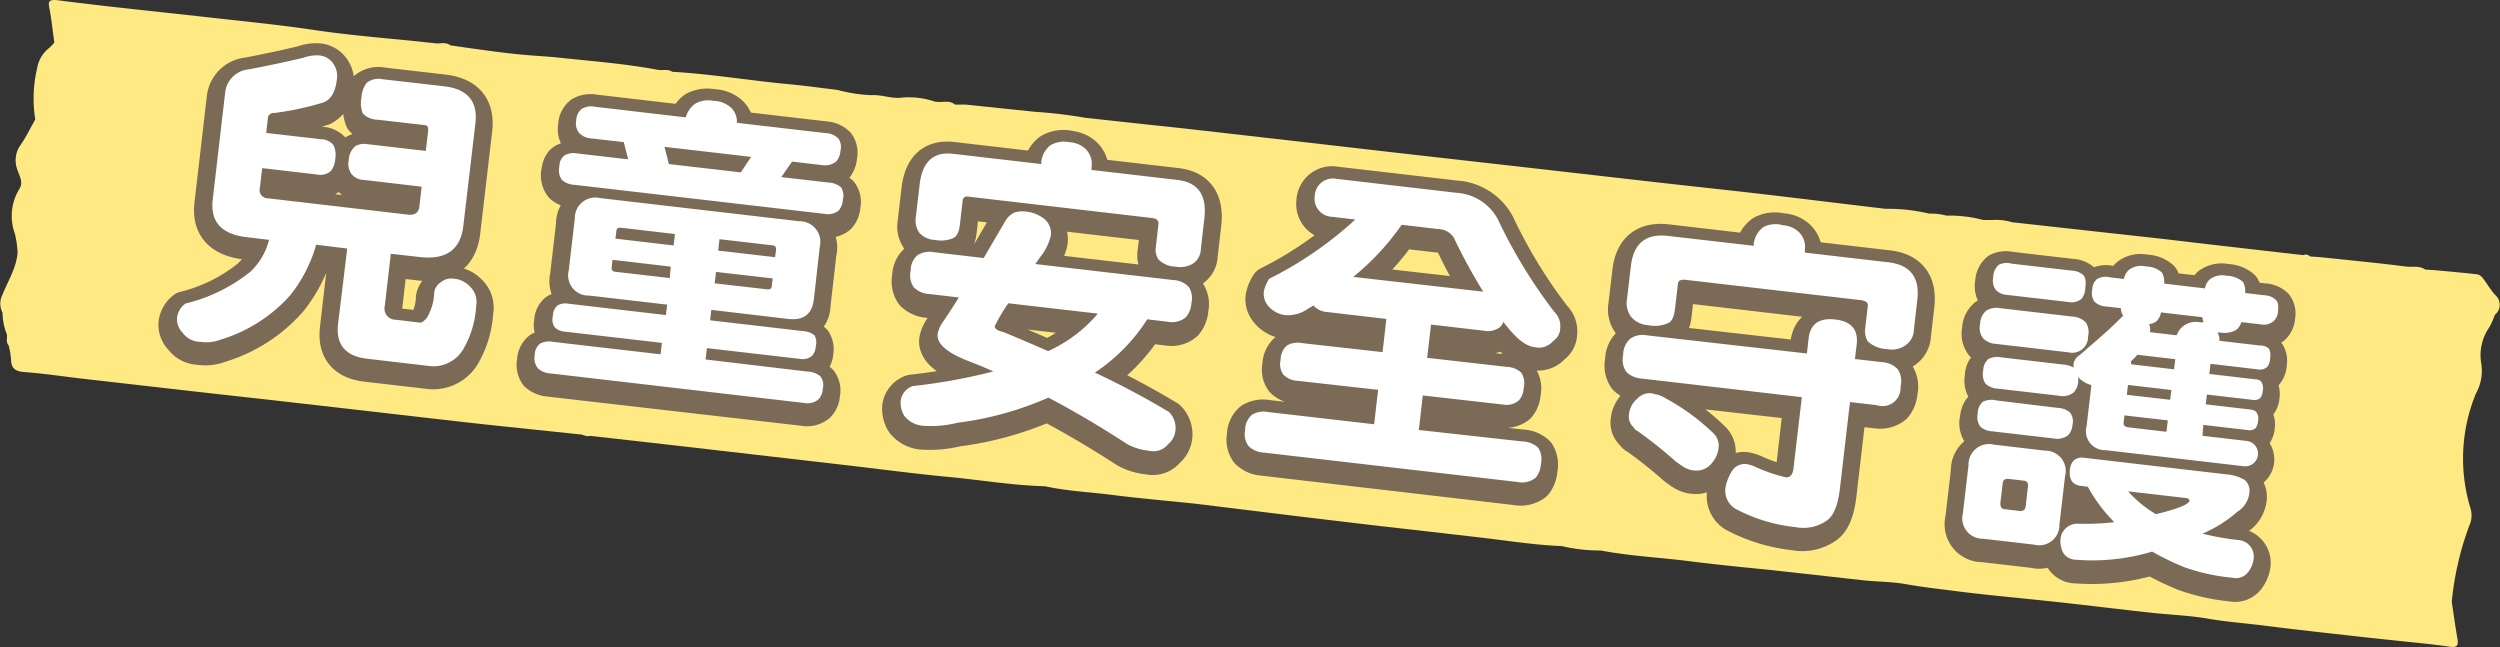
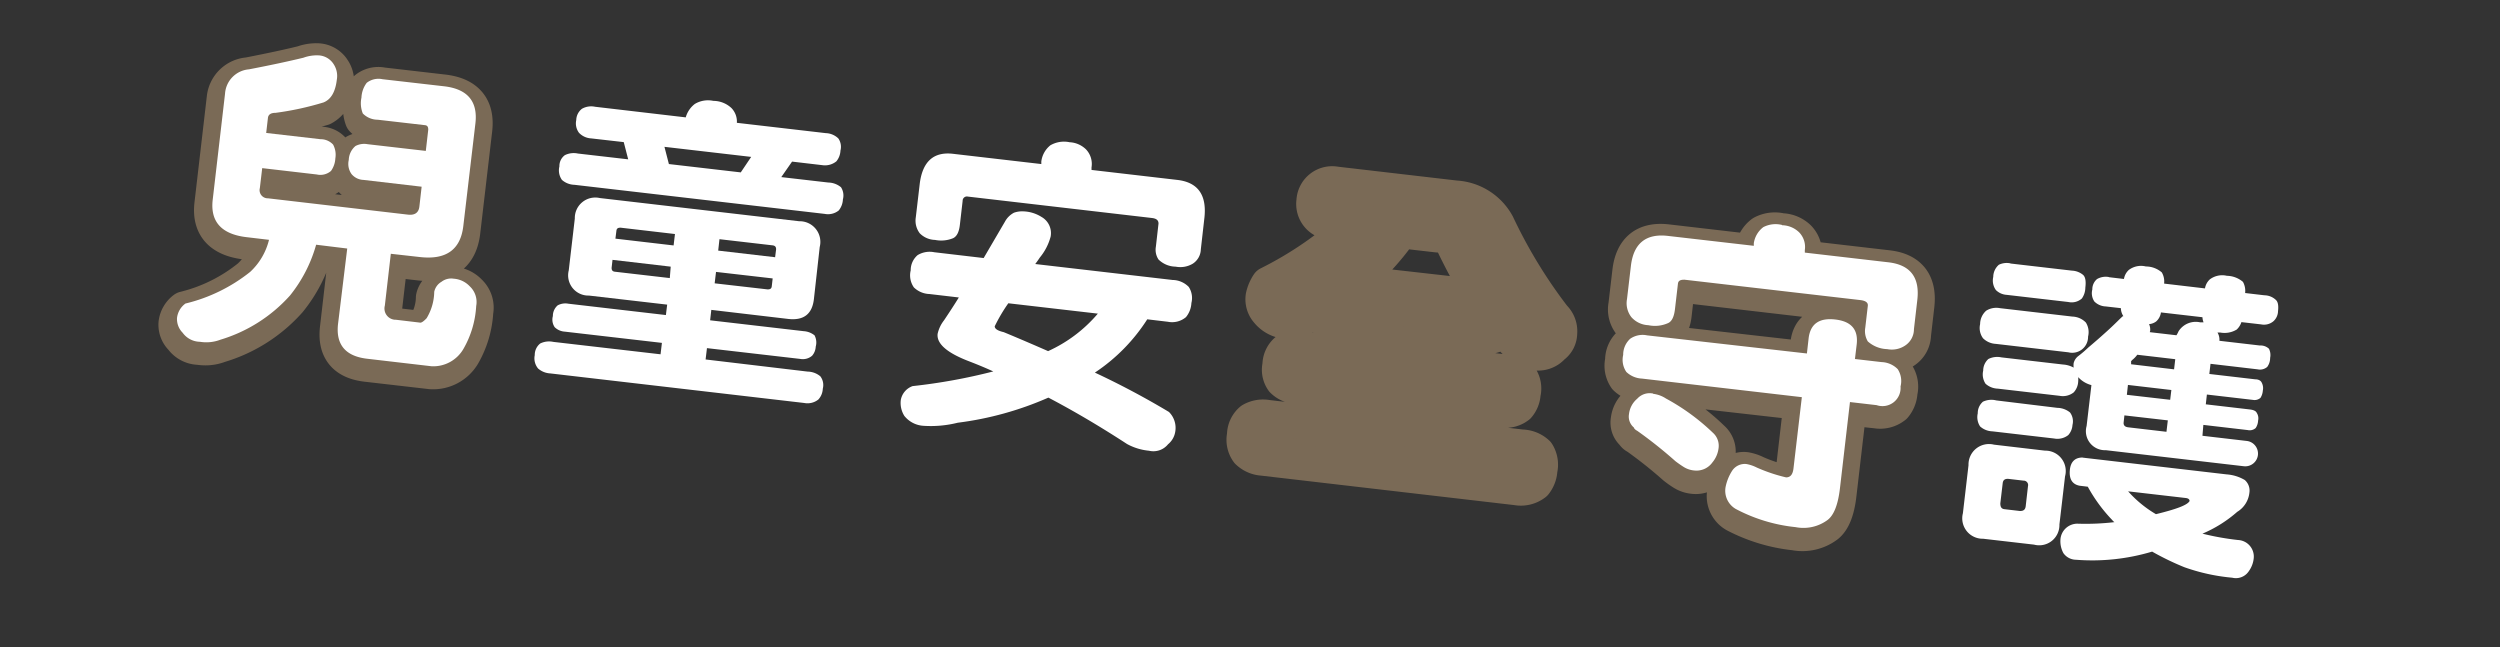
<svg xmlns="http://www.w3.org/2000/svg" viewBox="0 0 275.83 71.41">
  <rect x="0" y="0" width="275.83" height="71.41" fill="#333333" stroke="none" />
  <defs>
    <style>.cls-1{fill:#fee982;}.cls-2{fill:#7a6a56;stroke:#7a6a56;stroke-linecap:round;stroke-linejoin:round;stroke-width:3.89px;}.cls-3{fill:#fff;}</style>
  </defs>
  <g id="圖層_2" data-name="圖層 2">
    <g id="圖層_1-2" data-name="圖層 1">
-       <path class="cls-1" d="M275.28,32.53c-.42-.48-.74-1-1.12-1.54-.24-.32-.47-.69-.9-.73-1.5-.17-3-.3-4.49-.44l-1.19-.08c-.67-.47-1.47-.24-2.2-.34-3-.39-6.06-.67-9.09-1l-1.43-.11a.62.62,0,0,0-.73-.14C249.07,27.57,244,27,239,26.4l-17-1.88a6.18,6.18,0,0,0-2.18-.25l-1,0a14.68,14.68,0,0,0-4.07-.48,6.52,6.52,0,0,0-1.91-.22,19.08,19.08,0,0,0-4.81-.53c-4.63-.55-9.25-1.12-13.88-1.66-3.8-.44-7.6-.84-11.4-1.27l-14.12-1.61-11.4-1.29c-4.63-.52-9.26-1.06-13.88-1.59l-11.76-1.34L119.76,13a51.18,51.18,0,0,0-5.53-.66l-7.67-.8h0l-1.19,0c-.68-.58-1.52-.14-2.29-.35a8.94,8.94,0,0,0-3.49-.43c-1.21.18-2.27-.34-3.45-.26a16.89,16.89,0,0,1-3.74-.58c-1.85-.22-3.7-.48-5.56-.65-4.23-.4-8.42-1.11-12.67-1.35h0c-.45-.31-1-.16-1.45-.19C68.91,7,65,6.73,61.2,6.31c-1.54-.13-3.08-.21-4.61-.38C54.28,5.67,52,5.34,49.68,5c-.44-.35-1-.22-1.44-.2l-3-.32c-3.6-.35-7.2-.66-10.78-1.2-3.9-.58-7.83-.95-11.75-1.4L12.55.77C10.41.53,8.27.27,6.14,0,5.53,0,5.28.07,5.43.81,5.69,2.09,5.8,3.4,6,4.7l-.47.51A3.61,3.61,0,0,0,4.09,7.56a14.57,14.57,0,0,0-.2,5.62h0c-.53.93-1,1.91-1.6,2.79a2.89,2.89,0,0,0-.4,2.68c.21.69.72,1.43.27,2.16a5.69,5.69,0,0,0-.51,5,11.9,11.9,0,0,1,.29,2C1.84,29.53.87,31,.28,32.5a2.15,2.15,0,0,0,0,2,6.58,6.58,0,0,0,.48,2.4c.06.41-.14.86.2,1.22a10.07,10.07,0,0,1,.26,1.52c0,1,.47,1.34,1.47,1.41,2.14.16,4.26.48,6.4.73l11.74,1.34c3.83.44,7.67.85,11.5,1.29s7.91.9,11.86,1.36c3.24.37,6.48.75,9.72,1.1l10,1.05h0c.41,0,.78.3,1.21.17l6.48.73,4.31.49,3.2.37,13.86,1.6c4,.46,8,1,12,1.37,3.44.34,6.86.91,10.33,1,2.37.52,4.79.63,7.19.93,3.14.4,6.29.67,9.44,1L143.51,57l8.41,1,7.21.82,4.59.53c2.86.34,5.71.79,8.59.9a18.47,18.47,0,0,0,4.32.49c3.2.61,6.46.76,9.69,1.17,3.07.39,6.16.69,9.24,1L205.35,64c1.6.19,3.24.16,4.79.43,1.75.31,3.52.52,5.28.74,3.89.51,7.81.84,11.72,1.27,3.38.37,6.77.79,10.16,1.16,2.1.23,4.24.3,6.32.66s4.17.51,6.25.77c3.29.42,6.58.78,9.88,1.15,1.57.18,3.14.34,4.72.51,1.92.21,3.86.37,5.78.66.93.14,1-.2.87-.95-.23-1.32-.41-2.66-.61-4a32.85,32.85,0,0,1,2.08-8.79,2.85,2.85,0,0,0-.09-1.77,18.83,18.83,0,0,1,.66-12.39,5.21,5.21,0,0,0,.62-3.24,5.4,5.4,0,0,1,.92-4.17,14,14,0,0,0,.57-1.31A1.42,1.42,0,0,0,275.28,32.53ZM177.22,47.3a.26.26,0,0,1-.05.09h0A.26.26,0,0,0,177.22,47.3ZM5.3,13.28a4.09,4.09,0,0,1,1.3.59,4.09,4.09,0,0,0-1.3-.59,3.11,3.11,0,0,0-.69-.11A3.11,3.11,0,0,1,5.3,13.28Z" />
      <path class="cls-2" d="M28.85,19.19l-.25,2.2a.89.89,0,0,0,.89,1.13L45,24.32c.77.09,1.19-.2,1.27-.88l.26-2.2-6.43-.74a1.78,1.78,0,0,1-1.3-.65,1.91,1.91,0,0,1-.32-1.56,2.11,2.11,0,0,1,.75-1.54,2.1,2.1,0,0,1,1.33-.2L47,17.3,47.22,15c0-.31-.09-.47-.37-.51l-5.2-.6A2.36,2.36,0,0,1,40,13.16a3.17,3.17,0,0,1-.15-1.75,3,3,0,0,1,.58-1.63,2.14,2.14,0,0,1,1.75-.4l6.74.78c2.58.3,3.73,1.68,3.45,4.12L51.05,25.56c-.31,2.63-1.9,3.78-4.79,3.44l-3.21-.37-.67,5.73a1.24,1.24,0,0,0,1.24,1.56l2.68.31c.14,0,.37-.15.7-.49a5.85,5.85,0,0,0,.83-2.91,1.75,1.75,0,0,1,.8-1.11A1.78,1.78,0,0,1,50,31.38a2.7,2.7,0,0,1,1.78.84,2.36,2.36,0,0,1,.7,2.17,10.75,10.75,0,0,1-1.4,4.73A3.82,3.82,0,0,1,47.55,41l-7.12-.82q-3.6-.42-3.19-3.95l.95-8.2-3.39-.4a15.61,15.61,0,0,1-2.91,5.57,16.68,16.68,0,0,1-7.68,4.88,4.31,4.31,0,0,1-2.25.23,2.39,2.39,0,0,1-1.91-1,2.07,2.07,0,0,1-.62-1.63,2.31,2.31,0,0,1,.92-1.59,18.29,18.29,0,0,0,7.18-3.56,7,7,0,0,0,2.07-3.54l-2.44-.29c-2.8-.32-4.05-1.7-3.77-4.15l1.36-11.7A2.87,2.87,0,0,1,27.4,8.27c2.29-.45,4.3-.87,6-1.29a4.33,4.33,0,0,1,1.69-.26,2.09,2.09,0,0,1,1.66,1,2.28,2.28,0,0,1,.33,1.7,2.74,2.74,0,0,1-1.45,2.49A31.55,31.55,0,0,1,30.35,13c-.53,0-.81.23-.85.58l-.19,1.64,6,.7a1.82,1.82,0,0,1,1.38.58,2.43,2.43,0,0,1,.21,1.58,2.59,2.59,0,0,1-.49,1.4,1.75,1.75,0,0,1-1.56.38Z" />
-       <path class="cls-2" d="M66.1,22.49l22,2.56a2.27,2.27,0,0,1,2.25,2.85l-.66,5.73a2.24,2.24,0,0,1-2.84,2.18l-8.48-1L78.27,36l10.34,1.2a2,2,0,0,1,1.18.45A1.69,1.69,0,0,1,90,38.89a1.66,1.66,0,0,1-.41,1,1.59,1.59,0,0,1-1.31.34l-10.34-1.2-.14,1.26,11.28,1.31a2.26,2.26,0,0,1,1.39.51,1.64,1.64,0,0,1,.26,1.38,1.73,1.73,0,0,1-.49,1.18,1.91,1.91,0,0,1-1.56.38L60.6,41.82a2.27,2.27,0,0,1-1.35-.55A1.78,1.78,0,0,1,59,39.82a1.6,1.6,0,0,1,.61-1.27A2.17,2.17,0,0,1,61,38.36l11.83,1.37L73,38.48,62.23,37.23a1.81,1.81,0,0,1-1.11-.48,1.51,1.51,0,0,1-.24-1.24,1.52,1.52,0,0,1,.52-1.17,1.8,1.8,0,0,1,1.19-.18L73.35,35.4l.13-1.15-8.62-1a2.22,2.22,0,0,1-2.23-2.77l.66-5.73A2.26,2.26,0,0,1,66.1,22.49ZM78.64,11.78a2.94,2.94,0,0,1,2,.79,2.14,2.14,0,0,1,.59,1.62L91,15.33a2.14,2.14,0,0,1,1.39.59,1.66,1.66,0,0,1,.23,1.34,2,2,0,0,1-.46,1.18,1.87,1.87,0,0,1-1.57.42l-3.31-.38-1.16,1.7,5.21.61a2.35,2.35,0,0,1,1.39.51A1.66,1.66,0,0,1,93,22.64a2,2,0,0,1-.46,1.22,1.81,1.81,0,0,1-1.57.38L63.3,21A2.17,2.17,0,0,1,62,20.49,1.84,1.84,0,0,1,61.66,19c.08-.66.28-1.07.6-1.24a2.19,2.19,0,0,1,1.44-.19l5.55.64-.48-1.89-3.6-.42a2,2,0,0,1-1.34-.62,1.67,1.67,0,0,1-.3-1.41,1.64,1.64,0,0,1,.61-1.28,2.11,2.11,0,0,1,1.44-.22l10.06,1.17a2.79,2.79,0,0,1,1-1.48A2.92,2.92,0,0,1,78.64,11.78ZM73.82,31.32,74,30.06l-6.43-.75-.1.88c0,.25.1.4.38.43Zm-6-4.35,6.43.75.15-1.25-6-.7c-.28,0-.43.08-.46.33Zm5.91-8.23,7.93.92L82.81,18l-9.57-1.11ZM84.61,32.57c.28,0,.44-.08.47-.33l.1-.88-6.29-.73-.14,1.26ZM79.31,27l-.15,1.25,6.29.73.1-.87c0-.26-.1-.4-.37-.43Z" />
-       <path class="cls-2" d="M112.84,24a4.05,4.05,0,0,1,2,.62,2.05,2.05,0,0,1,1,2.17,5.83,5.83,0,0,1-1.19,2.3c-.17.26-.34.5-.5.72l15.15,1.76a2.61,2.61,0,0,1,1.79.77,2.28,2.28,0,0,1,.29,1.77,2.61,2.61,0,0,1-.61,1.56,2.35,2.35,0,0,1-2,.51l-2.27-.26a20.16,20.16,0,0,1-5.78,5.87,86.11,86.11,0,0,1,8.16,4.35,2.46,2.46,0,0,1,.71,2.17,2.31,2.31,0,0,1-.8,1.39,2.07,2.07,0,0,1-2.1.71,6.32,6.32,0,0,1-2.43-.74q-4.44-2.88-8.68-5.11a36.2,36.2,0,0,1-10,2.77,12.92,12.92,0,0,1-3.79.34,2.93,2.93,0,0,1-2.1-1.1,2.75,2.75,0,0,1-.4-1.78,2,2,0,0,1,1.31-1.51,62.7,62.7,0,0,0,8.89-1.62c-.85-.38-1.71-.74-2.6-1.08q-3.72-1.42-3.53-3.07a3.49,3.49,0,0,1,.7-1.47c.57-.86,1.12-1.7,1.64-2.54l-3.25-.37a2.68,2.68,0,0,1-1.72-.74,2.38,2.38,0,0,1-.35-1.88,2.22,2.22,0,0,1,.76-1.68,2.59,2.59,0,0,1,1.85-.31l5.44.63c.8-1.35,1.58-2.67,2.34-4a2.35,2.35,0,0,1,1-1A2.77,2.77,0,0,1,112.84,24Zm5-7.63a2.74,2.74,0,0,1,1.89.79,2.29,2.29,0,0,1,.62,1.95l0,.27,9.47,1.1c2.25.27,3.24,1.64,3,4.13l-.41,3.53a1.94,1.94,0,0,1-.89,1.6,2.77,2.77,0,0,1-1.88.31,2.74,2.74,0,0,1-1.89-.79,1.94,1.94,0,0,1-.3-1.41l.3-2.55c0-.35-.21-.56-.74-.62l-20.29-2.35a.47.47,0,0,0-.59.46l-.31,2.69c-.09.77-.33,1.25-.73,1.43a3.47,3.47,0,0,1-2,.19,2.41,2.41,0,0,1-1.69-.72,2.29,2.29,0,0,1-.43-1.75l.43-3.67q.42-3.74,3.68-3.36l9.74,1.13,0-.28a2.72,2.72,0,0,1,1.06-1.79A3,3,0,0,1,117.87,16.33Zm3.18,18.92-9.84-1.15a18.09,18.09,0,0,0-1.54,2.55c0,.28.32.5,1.06.65q2.59,1.08,4.89,2.09A15.64,15.64,0,0,0,121.05,35.25Z" />
      <path class="cls-2" d="M144.85,34.33l-.57.36a3.93,3.93,0,0,1-2.63.72,3,3,0,0,1-1.79-1.06,2,2,0,0,1-.48-1.65,4,4,0,0,1,.58-1.35,41,41,0,0,0,9.5-6.54l-2.58-.3a2,2,0,0,1-1.9-2.3,2,2,0,0,1,2.38-1.89l13.24,1.54a5.59,5.59,0,0,1,4.58,2.9A56,56,0,0,0,171.42,35a2.13,2.13,0,0,1,.65,1.77,1.77,1.77,0,0,1-.77,1.44,2.09,2.09,0,0,1-2.06.68c-.91-.11-1.94-.89-3.09-2.35a2,2,0,0,1-.34-.46,1.91,1.91,0,0,1-.35.56,2.16,2.16,0,0,1-1.78.43l-5.87-.68-.42,3.67,8.8,1a2.5,2.5,0,0,1,1.58.64,2.15,2.15,0,0,1,.27,1.7,2.32,2.32,0,0,1-.55,1.39,2.22,2.22,0,0,1-1.79.43l-8.8-1L156.46,48l11.42,1.33a2.58,2.58,0,0,1,1.72.69,2.34,2.34,0,0,1,.29,1.8,2.6,2.6,0,0,1-.56,1.5,2.49,2.49,0,0,1-2,.48l-28-3.26a2.59,2.59,0,0,1-1.65-.72,2.21,2.21,0,0,1-.36-1.78,2.18,2.18,0,0,1,.76-1.68,2.58,2.58,0,0,1,1.77-.29l11.7,1.36.44-3.81-8.94-1a2.3,2.3,0,0,1-1.52-.67,2,2,0,0,1-.3-1.63,2.11,2.11,0,0,1,.68-1.58,2.36,2.36,0,0,1,1.62-.27l8.94,1,.43-3.67-6.43-.75a2.38,2.38,0,0,1-1.52-.63A.22.22,0,0,0,144.85,34.33Zm18.72-1.51a64.11,64.11,0,0,1-3.26-6,2.14,2.14,0,0,0-1.74-.91l-4-.46a28.56,28.56,0,0,1-5.34,5.75Z" />
      <path class="cls-2" d="M181.65,37.61l17.63,2,.2-1.68c.18-1.58,1.16-2.27,2.93-2.06s2.53,1.09,2.37,2.68l-.19,1.68,2.93.34a2.65,2.65,0,0,1,1.79.77,2.46,2.46,0,0,1,.31,1.91,2.63,2.63,0,0,1-.61,1.56,2.51,2.51,0,0,1-2,.51L204,45l-1.11,9.53c-.2,1.77-.66,2.92-1.35,3.45a4.49,4.49,0,0,1-3.53.8,18.38,18.38,0,0,1-6.59-2,2.35,2.35,0,0,1-1.14-2.4,5.14,5.14,0,0,1,.74-1.86,1.68,1.68,0,0,1,1.57-.7,4.14,4.14,0,0,1,1.13.37A17,17,0,0,0,197,53.27c.47,0,.74-.28.83-1l.91-7.86-17.63-2a2.63,2.63,0,0,1-1.73-.73,2.35,2.35,0,0,1-.34-1.88A2.37,2.37,0,0,1,179.8,38,2.53,2.53,0,0,1,181.65,37.61Zm14.89-12.14a2.78,2.78,0,0,1,1.89.78,2.32,2.32,0,0,1,.63,1.95l0,.28,9.22,1.07q3.63.42,3.2,4.16l-.37,3.21a2.19,2.19,0,0,1-1,1.8,2.62,2.62,0,0,1-2,.41,3.3,3.3,0,0,1-2.13-.85,2.15,2.15,0,0,1-.28-1.52l.28-2.41c0-.35-.23-.56-.82-.62l-19.41-2.26c-.45,0-.69.1-.73.45l-.32,2.83q-.15,1.22-.75,1.5a3.49,3.49,0,0,1-2.18.24,2.66,2.66,0,0,1-1.89-.82,2.47,2.47,0,0,1-.48-2l.43-3.67c.29-2.49,1.65-3.59,4.1-3.31l9.46,1.1,0-.28a2.7,2.7,0,0,1,1.06-1.79A2.92,2.92,0,0,1,196.54,25.47ZM182.31,44.06a3.45,3.45,0,0,1,1.43.52,23.84,23.84,0,0,1,5.18,3.82,1.9,1.9,0,0,1,.63,1.63,3,3,0,0,1-.69,1.62,2.14,2.14,0,0,1-2,.9,2.65,2.65,0,0,1-1.16-.38,9.7,9.7,0,0,1-.91-.64,50.38,50.38,0,0,0-4.21-3.35.77.77,0,0,1-.39-.36,1.55,1.55,0,0,1-.53-1.48,2.6,2.6,0,0,1,.9-1.7A1.86,1.86,0,0,1,182.31,44.06Z" />
-       <path class="cls-2" d="M220,49.71l5.62.65a2.26,2.26,0,0,1,2.22,2.84l-.62,5.31a2.24,2.24,0,0,1-2.81,2.22l-5.62-.65a2.24,2.24,0,0,1-2.22-2.81l.62-5.31A2.24,2.24,0,0,1,220,49.71Zm.18-4.9,6.81.79a2.35,2.35,0,0,1,1.39.51,1.66,1.66,0,0,1,.26,1.38,1.78,1.78,0,0,1-.49,1.18,1.88,1.88,0,0,1-1.57.39l-6.81-.79a2.2,2.2,0,0,1-1.35-.55,1.87,1.87,0,0,1-.25-1.45c.07-.67.26-1.1.57-1.27A2.17,2.17,0,0,1,220.15,44.81Zm.43-10.18,8,.93a2.09,2.09,0,0,1,1.48.67,2,2,0,0,1,.25,1.55,2,2,0,0,1-.5,1.25,2,2,0,0,1-1.69.48l-8-.93a2.22,2.22,0,0,1-1.42-.63,1.9,1.9,0,0,1-.31-1.56,2,2,0,0,1,.66-1.48A2.17,2.17,0,0,1,220.58,34.63Zm12-3.41,1.67.19a1.83,1.83,0,0,1,.54-1,2.29,2.29,0,0,1,1.89-.38,2.72,2.72,0,0,1,1.76.66,2.15,2.15,0,0,1,.25,1.24l4.5.52a1.83,1.83,0,0,1,.54-1,2.25,2.25,0,0,1,1.89-.38,2.72,2.72,0,0,1,1.76.66,2.13,2.13,0,0,1,.25,1.23l2.13.25a1.94,1.94,0,0,1,1.25.5,1.45,1.45,0,0,1,.24,1.23,1.56,1.56,0,0,1-.48,1.11,1.6,1.6,0,0,1-1.39.37l-2.16-.25a2.15,2.15,0,0,1-.52.83,2.61,2.61,0,0,1-1.81.32l-.31,0a1.52,1.52,0,0,1,.21.91l4.47.52a1.46,1.46,0,0,1,.95.36,1.62,1.62,0,0,1,.13,1,1.73,1.73,0,0,1-.33,1,1.15,1.15,0,0,1-1.05.27l-5.21-.61-.13,1.12,5.07.59a.85.85,0,0,1,.7.33,1.39,1.39,0,0,1,.14.94,1.49,1.49,0,0,1-.27.78,1,1,0,0,1-.84.22l-5.06-.59-.13,1.08,4.89.57c.4.05.64.17.74.37a1.22,1.22,0,0,1,.15.87,1.53,1.53,0,0,1-.28.82,1,1,0,0,1-.87.21L243,47.47l-.15,1.25,4.89.57a1.4,1.4,0,1,1-.32,2.79l-15.23-1.76a2.1,2.1,0,0,1-2.06-2.65l.52-4.51a3,3,0,0,1-1.45-.87l0,0a2.86,2.86,0,0,1,0,.49,1.82,1.82,0,0,1-.49,1.18,1.87,1.87,0,0,1-1.56.39l-6.81-.79a2.23,2.23,0,0,1-1.36-.55,1.87,1.87,0,0,1-.25-1.45,1.64,1.64,0,0,1,.57-1.27,2.19,2.19,0,0,1,1.44-.19l6.81.79a2.61,2.61,0,0,1,1.16.35,1.68,1.68,0,0,1,0-.5,1.4,1.4,0,0,1,.51-.79,11.38,11.38,0,0,0,1.1-.93c.81-.69,1.58-1.35,2.29-2s1.22-1.21,1.51-1.46l.07,0a1.76,1.76,0,0,1-.21-.88l-1.68-.19a1.84,1.84,0,0,1-1.24-.54,1.58,1.58,0,0,1-.24-1.33,1.48,1.48,0,0,1,.52-1.14A1.91,1.91,0,0,1,232.63,31.22Zm-10.87-1.51,6.81.79a2,2,0,0,1,1.22.46c.26.22.34.69.26,1.41a2.12,2.12,0,0,1-.39,1.19,1.67,1.67,0,0,1-1.49.39l-6.81-.79a1.83,1.83,0,0,1-1.18-.52,1.79,1.79,0,0,1-.29-1.45,1.79,1.79,0,0,1,.61-1.35A2,2,0,0,1,221.76,29.71ZM222.83,57c.38.05.59-.13.63-.53l.26-2.2a.5.5,0,0,0-.5-.62l-1.71-.2c-.35,0-.54.13-.59.5l-.25,2.2c0,.39.1.61.45.65Zm6.92-5.88L245.64,53a4.82,4.82,0,0,1,2,.62,1.6,1.6,0,0,1,.51,1.4,2.82,2.82,0,0,1-1.35,2.11,13.8,13.8,0,0,1-3.89,2.42,30.1,30.1,0,0,0,3.92.7,1.85,1.85,0,0,1,1.75,2,3,3,0,0,1-.56,1.46,1.71,1.71,0,0,1-1.82.71,21.6,21.6,0,0,1-5.24-1.18,30.85,30.85,0,0,1-3.55-1.72,23,23,0,0,1-8.39.9,1.73,1.73,0,0,1-1.4-.73,2.73,2.73,0,0,1-.33-1.45,1.88,1.88,0,0,1,1.91-1.8,29,29,0,0,0,4.06-.16A1.57,1.57,0,0,1,233,58a17.38,17.38,0,0,1-2.69-3.67l-.9-.11q-1.21-.24-1.08-1.71C228.44,51.56,228.92,51.1,229.75,51.13ZM239,48.27l.14-1.26-4.78-.55-.1.84c0,.28.15.44.55.48Zm.41-3.53.12-1.08-4.78-.55-.13,1.08Zm-4.68,10.11a12.51,12.51,0,0,0,3.07,2.52c2.23-.54,3.47-1,3.71-1.44q0-.28-.39-.33Zm5.07-13.46.13-1.12-4.2-.48a2.5,2.5,0,0,1-.56.57.71.71,0,0,1-.12.13l0,.35Zm-2.68-4.1,2.94.35a3,3,0,0,0,.22-.44,2.26,2.26,0,0,1,2.38-1l.38,0a2.11,2.11,0,0,1-.14-.61l-4.57-.54a1.67,1.67,0,0,1-.54,1,1.6,1.6,0,0,1-.78.3,1.33,1.33,0,0,1,.13.75C237.13,37.2,237.13,37.25,237.12,37.29Z" />
      <path class="cls-3" d="M28.93,18.55l-.26,2.2a.9.9,0,0,0,.9,1.13L45,23.68c.76.09,1.19-.21,1.27-.88l.25-2.2-6.42-.75a1.79,1.79,0,0,1-1.31-.64,1.92,1.92,0,0,1-.31-1.56,2.1,2.1,0,0,1,.74-1.54,2.07,2.07,0,0,1,1.34-.2l6.42.74.27-2.34c0-.3-.09-.47-.36-.5l-5.21-.6a2.32,2.32,0,0,1-1.65-.69,3,3,0,0,1-.15-1.75,2.91,2.91,0,0,1,.58-1.63,2.1,2.1,0,0,1,1.74-.4L49,9.52q3.89.45,3.45,4.12L51.12,24.92c-.3,2.63-1.9,3.77-4.79,3.44L43.12,28l-.66,5.72a1.24,1.24,0,0,0,1.23,1.56l2.69.32c.14,0,.37-.15.69-.49a5.8,5.8,0,0,0,.84-2.91,1.67,1.67,0,0,1,.8-1.11,1.75,1.75,0,0,1,1.35-.34,2.68,2.68,0,0,1,1.77.84,2.37,2.37,0,0,1,.71,2.17,10.65,10.65,0,0,1-1.4,4.72,3.84,3.84,0,0,1-3.52,1.93l-7.12-.83C38.1,39.3,37,38,37.31,35.63l1-8.21L34.88,27A15.69,15.69,0,0,1,32,32.6a16.79,16.79,0,0,1-7.68,4.88,4.35,4.35,0,0,1-2.26.23,2.4,2.4,0,0,1-1.91-1,2.15,2.15,0,0,1-.62-1.63,2.29,2.29,0,0,1,.93-1.59A18.3,18.3,0,0,0,27.6,30a7.13,7.13,0,0,0,2.08-3.54l-2.45-.29c-2.79-.32-4.05-1.71-3.76-4.15l1.36-11.7a2.88,2.88,0,0,1,2.64-2.67q3.44-.66,6-1.28a4.37,4.37,0,0,1,1.7-.26,2.09,2.09,0,0,1,1.66,1,2.37,2.37,0,0,1,.33,1.7c-.16,1.33-.64,2.16-1.46,2.49a32.34,32.34,0,0,1-5.3,1.15q-.78,0-.84.57l-.19,1.65,6,.69a1.86,1.86,0,0,1,1.38.59A2.37,2.37,0,0,1,37,17.47a2.61,2.61,0,0,1-.48,1.39,1.79,1.79,0,0,1-1.57.39Z" />
      <path class="cls-3" d="M66.18,21.85l22,2.56a2.28,2.28,0,0,1,2.26,2.85L89.8,33c-.19,1.66-1.13,2.38-2.83,2.19l-8.49-1-.13,1.15,10.33,1.2a2.11,2.11,0,0,1,1.19.46A1.69,1.69,0,0,1,90,38.25a1.63,1.63,0,0,1-.4,1,1.57,1.57,0,0,1-1.31.35L78,38.41l-.15,1.25L89.12,41a2.23,2.23,0,0,1,1.39.52,1.59,1.59,0,0,1,.27,1.37,1.86,1.86,0,0,1-.49,1.19,1.92,1.92,0,0,1-1.57.38l-28-3.26a2.22,2.22,0,0,1-1.35-.54A1.75,1.75,0,0,1,59,39.18a1.61,1.61,0,0,1,.6-1.28,2.2,2.2,0,0,1,1.44-.18l11.84,1.37.15-1.26L62.31,36.59a1.74,1.74,0,0,1-1.11-.49A1.48,1.48,0,0,1,61,34.87a1.54,1.54,0,0,1,.53-1.18,1.79,1.79,0,0,1,1.19-.18l10.75,1.25.14-1.15-8.63-1a2.23,2.23,0,0,1-2.23-2.77l.67-5.73A2.26,2.26,0,0,1,66.18,21.85ZM78.71,11.13a2.92,2.92,0,0,1,2,.8,2.14,2.14,0,0,1,.59,1.62l9.82,1.14a2.07,2.07,0,0,1,1.38.59,1.63,1.63,0,0,1,.23,1.33,2,2,0,0,1-.45,1.19,2,2,0,0,1-1.57.42l-3.32-.39L86.2,19.54l5.2.6a2.26,2.26,0,0,1,1.39.52A1.68,1.68,0,0,1,93,22a2.08,2.08,0,0,1-.46,1.22A1.88,1.88,0,0,1,91,23.6L63.38,20.39A2.17,2.17,0,0,1,62,19.85a1.82,1.82,0,0,1-.28-1.49,1.49,1.49,0,0,1,.6-1.24,2.2,2.2,0,0,1,1.44-.18l5.55.64-.49-1.9-3.59-.41a2,2,0,0,1-1.35-.62,1.74,1.74,0,0,1-.3-1.41A1.62,1.62,0,0,1,64.21,12a2.07,2.07,0,0,1,1.45-.22l10,1.17a2.83,2.83,0,0,1,1-1.48A2.82,2.82,0,0,1,78.71,11.13ZM73.9,30.68,74,29.42l-6.42-.75-.1.88c0,.25.09.4.37.43Zm-6-4.35,6.42.75.15-1.26-6-.7c-.28,0-.43.08-.46.34ZM73.8,18.1l7.93.92,1.15-1.71L73.31,16.2ZM84.69,31.93c.28,0,.43-.08.46-.34l.1-.87L79,30l-.15,1.26Zm-5.31-5.54-.14,1.26,6.28.73.11-.87c0-.26-.1-.4-.38-.44Z" />
      <path class="cls-3" d="M112.92,23.32a4,4,0,0,1,2,.62,2.05,2.05,0,0,1,1,2.16,6.06,6.06,0,0,1-1.19,2.31q-.26.39-.51.72l15.16,1.76a2.54,2.54,0,0,1,1.78.77,2.24,2.24,0,0,1,.29,1.77,2.67,2.67,0,0,1-.6,1.56,2.37,2.37,0,0,1-2,.51l-2.27-.27a19.94,19.94,0,0,1-5.78,5.88,90.28,90.28,0,0,1,8.17,4.34,2.47,2.47,0,0,1,.7,2.17,2.24,2.24,0,0,1-.8,1.4,2.08,2.08,0,0,1-2.1.71,6.27,6.27,0,0,1-2.42-.74q-4.45-2.9-8.68-5.12a35.92,35.92,0,0,1-10,2.77,12.24,12.24,0,0,1-3.79.34,2.92,2.92,0,0,1-2.1-1.09,2.68,2.68,0,0,1-.39-1.78,2,2,0,0,1,1.3-1.51,62.86,62.86,0,0,0,8.9-1.62c-.85-.39-1.72-.75-2.6-1.09q-3.73-1.41-3.54-3.06a3.7,3.7,0,0,1,.7-1.48c.57-.85,1.12-1.69,1.64-2.53l-3.24-.38a2.58,2.58,0,0,1-1.72-.73,2.31,2.31,0,0,1-.35-1.88,2.18,2.18,0,0,1,.76-1.68,2.56,2.56,0,0,1,1.84-.32l5.45.64,2.34-4a2.42,2.42,0,0,1,1-1A2.72,2.72,0,0,1,112.92,23.32Zm5-7.63a2.78,2.78,0,0,1,1.89.78,2.33,2.33,0,0,1,.62,2l0,.28,9.46,1.1q3.39.39,3,4.13l-.4,3.53a1.94,1.94,0,0,1-.9,1.59,2.68,2.68,0,0,1-1.88.32,2.74,2.74,0,0,1-1.89-.79,1.94,1.94,0,0,1-.29-1.41l.29-2.55c0-.35-.2-.56-.74-.62l-20.29-2.36a.47.47,0,0,0-.58.47l-.31,2.68c-.09.77-.34,1.25-.74,1.44a3.45,3.45,0,0,1-2,.19,2.45,2.45,0,0,1-1.68-.73,2.29,2.29,0,0,1-.44-1.75l.43-3.66q.44-3.74,3.68-3.36l9.74,1.13,0-.28a2.72,2.72,0,0,1,1-1.79A3,3,0,0,1,118,15.69Zm3.18,18.91-9.85-1.14A17.89,17.89,0,0,0,109.75,36c0,.28.32.49,1,.65,1.74.72,3.36,1.42,4.89,2.09A15.7,15.7,0,0,0,121.13,34.6Z" />
-       <path class="cls-3" d="M144.93,33.69a6.36,6.36,0,0,1-.58.35,3.83,3.83,0,0,1-2.63.72,2.94,2.94,0,0,1-1.79-1,2.07,2.07,0,0,1-.48-1.65,4.18,4.18,0,0,1,.58-1.35,41.17,41.17,0,0,0,9.5-6.54l-2.58-.3a2,2,0,0,1-1.89-2.31,2,2,0,0,1,2.38-1.88l13.23,1.54a5.57,5.57,0,0,1,4.58,2.9,55.91,55.91,0,0,0,6.25,10.25,2.12,2.12,0,0,1,.64,1.77,1.71,1.71,0,0,1-.77,1.43,2.06,2.06,0,0,1-2.06.68q-1.37-.15-3.09-2.34a2,2,0,0,1-.33-.46,2.33,2.33,0,0,1-.35.56,2.18,2.18,0,0,1-1.79.43l-5.86-.68-.43,3.67,8.8,1a2.45,2.45,0,0,1,1.59.64,2.19,2.19,0,0,1,.26,1.7,2.23,2.23,0,0,1-.55,1.38,2.16,2.16,0,0,1-1.78.43l-8.8-1-.44,3.81L168,48.71a2.6,2.6,0,0,1,1.72.7,2.38,2.38,0,0,1,.29,1.8,2.57,2.57,0,0,1-.57,1.49,2.39,2.39,0,0,1-2,.48l-28.05-3.25a2.54,2.54,0,0,1-1.65-.73,2.23,2.23,0,0,1-.36-1.77,2.18,2.18,0,0,1,.77-1.68,2.49,2.49,0,0,1,1.76-.29l11.7,1.35.44-3.8-8.94-1a2.32,2.32,0,0,1-1.51-.67,2,2,0,0,1-.31-1.63,2.15,2.15,0,0,1,.68-1.58,2.34,2.34,0,0,1,1.63-.28l8.94,1,.42-3.66-6.42-.75A2.31,2.31,0,0,1,145,33.8.24.24,0,0,0,144.93,33.69Zm18.72-1.51a61.82,61.82,0,0,1-3.27-6,2.12,2.12,0,0,0-1.73-.91l-4-.47a28,28,0,0,1-5.34,5.75Z" />
      <path class="cls-3" d="M181.72,37,199.36,39l.19-1.68c.19-1.58,1.16-2.27,2.93-2.07s2.54,1.1,2.38,2.69l-.2,1.67,2.94.34a2.63,2.63,0,0,1,1.78.78,2.41,2.41,0,0,1,.31,1.91,2,2,0,0,1-2.64,2.06l-2.94-.34L203,53.92c-.21,1.76-.66,2.92-1.36,3.45a4.48,4.48,0,0,1-3.53.79,18.05,18.05,0,0,1-6.59-2,2.32,2.32,0,0,1-1.14-2.39,5.2,5.2,0,0,1,.75-1.86,1.67,1.67,0,0,1,1.57-.71,4.19,4.19,0,0,1,1.12.38,18,18,0,0,0,3.24,1.09c.46,0,.74-.29.82-1l.92-7.85-17.64-2.05a2.67,2.67,0,0,1-1.72-.73,2.36,2.36,0,0,1-.35-1.88,2.37,2.37,0,0,1,.78-1.79A2.41,2.41,0,0,1,181.72,37Zm14.9-12.15a2.78,2.78,0,0,1,1.89.79,2.32,2.32,0,0,1,.62,1.95l0,.28,9.22,1.07q3.63.42,3.19,4.16l-.37,3.21a2.16,2.16,0,0,1-.95,1.8,2.63,2.63,0,0,1-2,.41,3.36,3.36,0,0,1-2.14-.85,2.22,2.22,0,0,1-.28-1.52l.28-2.41q.06-.52-.81-.63l-19.42-2.25c-.44,0-.68.1-.72.44l-.33,2.83c-.1.82-.34,1.32-.74,1.51a3.54,3.54,0,0,1-2.19.24A2.65,2.65,0,0,1,180,35a2.5,2.5,0,0,1-.49-2l.43-3.66c.29-2.49,1.66-3.6,4.1-3.31l9.46,1.09,0-.27a2.72,2.72,0,0,1,1.05-1.79A2.94,2.94,0,0,1,196.62,24.82Zm-14.23,18.6a3.28,3.28,0,0,1,1.42.52A23.82,23.82,0,0,1,189,47.76a1.91,1.91,0,0,1,.62,1.63,3,3,0,0,1-.68,1.62,2.16,2.16,0,0,1-2,.9,2.61,2.61,0,0,1-1.16-.38c-.29-.18-.59-.39-.92-.64a48.79,48.79,0,0,0-4.21-3.35c-.22-.12-.35-.24-.38-.37a1.57,1.57,0,0,1-.54-1.48,2.59,2.59,0,0,1,.91-1.7A1.85,1.85,0,0,1,182.39,43.42Z" />
      <path class="cls-3" d="M220,49.06l5.62.66a2.25,2.25,0,0,1,2.22,2.84l-.62,5.31a2.23,2.23,0,0,1-2.8,2.22l-5.62-.65a2.25,2.25,0,0,1-2.23-2.81l.62-5.31A2.26,2.26,0,0,1,220,49.06Zm.18-4.89L227,45a2.26,2.26,0,0,1,1.39.51,1.63,1.63,0,0,1,.27,1.38A1.83,1.83,0,0,1,228.2,48a1.93,1.93,0,0,1-1.57.38l-6.81-.79a2.12,2.12,0,0,1-1.35-.54,1.86,1.86,0,0,1-.26-1.45,1.66,1.66,0,0,1,.57-1.28A2.2,2.2,0,0,1,220.22,44.17ZM220.66,34l8,.93a2.14,2.14,0,0,1,1.48.66,2,2,0,0,1,.24,1.55,1.75,1.75,0,0,1-2.18,1.73l-8-.93a2.16,2.16,0,0,1-1.41-.62,1.91,1.91,0,0,1-.32-1.56,2,2,0,0,1,.67-1.48A2.11,2.11,0,0,1,220.66,34Zm12-3.42,1.68.2a1.71,1.71,0,0,1,.54-1,2.24,2.24,0,0,1,1.88-.38,2.69,2.69,0,0,1,1.76.66,2,2,0,0,1,.25,1.23l4.51.53a1.71,1.71,0,0,1,.54-1,2.27,2.27,0,0,1,1.88-.39,2.8,2.8,0,0,1,1.77.67,2.06,2.06,0,0,1,.24,1.23l2.13.25a1.87,1.87,0,0,1,1.25.5c.24.21.32.62.25,1.23a1.56,1.56,0,0,1-.48,1.11,1.61,1.61,0,0,1-1.39.37l-2.17-.25a1.93,1.93,0,0,1-.52.82,2.59,2.59,0,0,1-1.81.33l-.31,0a1.5,1.5,0,0,1,.21.91l4.47.52a1.34,1.34,0,0,1,1,.36,1.55,1.55,0,0,1,.13,1,1.69,1.69,0,0,1-.32,1,1.22,1.22,0,0,1-1.06.27l-5.2-.61-.13,1.12,5.06.59c.37,0,.61.15.7.33a1.3,1.3,0,0,1,.14.93,1.67,1.67,0,0,1-.26.79,1,1,0,0,1-.84.22l-5.07-.59-.12,1.08,4.89.57c.39.05.64.17.73.37a1.11,1.11,0,0,1,.15.86,1.59,1.59,0,0,1-.27.82,1,1,0,0,1-.88.22l-4.89-.57L243,48.08l4.89.57a1.4,1.4,0,1,1-.33,2.79l-15.22-1.77A2.1,2.1,0,0,1,230.22,47l.53-4.51a3,3,0,0,1-1.46-.88l0,0a2.94,2.94,0,0,1,0,.5,1.9,1.9,0,0,1-.49,1.18,1.93,1.93,0,0,1-1.57.38l-6.81-.79a2.12,2.12,0,0,1-1.35-.54,1.86,1.86,0,0,1-.26-1.45,1.73,1.73,0,0,1,.57-1.28,2.2,2.2,0,0,1,1.44-.18l6.81.79a2.76,2.76,0,0,1,1.16.34,2,2,0,0,1,0-.49,1.4,1.4,0,0,1,.52-.79,13,13,0,0,0,1.1-.94c.81-.68,1.57-1.35,2.28-2s1.23-1.2,1.52-1.45a.11.11,0,0,1,.07,0A1.69,1.69,0,0,1,234,34l-1.67-.19a1.87,1.87,0,0,1-1.25-.54,1.63,1.63,0,0,1-.23-1.33,1.47,1.47,0,0,1,.52-1.15A1.92,1.92,0,0,1,232.7,30.57Zm-10.87-1.51,6.81.79a2.08,2.08,0,0,1,1.22.46c.26.22.35.69.26,1.41a2.14,2.14,0,0,1-.38,1.2,1.69,1.69,0,0,1-1.5.39l-6.81-.79a1.83,1.83,0,0,1-1.18-.53,1.78,1.78,0,0,1-.29-1.45,1.79,1.79,0,0,1,.62-1.34A2,2,0,0,1,221.83,29.06Zm1.08,27.31c.37,0,.58-.13.63-.53l.25-2.2a.49.49,0,0,0-.49-.62l-1.71-.2c-.35,0-.55.12-.59.5l-.26,2.2c0,.39.11.61.46.65Zm6.91-5.89,15.89,1.85a4.58,4.58,0,0,1,2,.62,1.54,1.54,0,0,1,.51,1.4,2.81,2.81,0,0,1-1.34,2.11A14.18,14.18,0,0,1,243,58.88a29.79,29.79,0,0,0,3.92.7,1.83,1.83,0,0,1,1.74,2,2.94,2.94,0,0,1-.55,1.45,1.7,1.7,0,0,1-1.82.71A21.42,21.42,0,0,1,241,62.58a30.07,30.07,0,0,1-3.55-1.72,23,23,0,0,1-8.39.9,1.73,1.73,0,0,1-1.4-.73,2.74,2.74,0,0,1-.33-1.46,1.87,1.87,0,0,1,1.91-1.79,27.51,27.51,0,0,0,4.05-.17,1.16,1.16,0,0,1-.25-.24,17.28,17.28,0,0,1-2.69-3.67l-.91-.11c-.81-.16-1.16-.74-1.07-1.72S229,50.46,229.82,50.48Zm9.25-2.85.15-1.26-4.79-.55-.09.83c0,.28.15.45.54.49Zm.41-3.53.13-1.08-4.79-.56-.12,1.09ZM234.8,54.21a12.7,12.7,0,0,0,3.07,2.52c2.24-.55,3.47-1,3.71-1.45q0-.27-.39-.33Zm5.07-13.46.13-1.12-4.19-.49a3,3,0,0,1-.56.58.68.68,0,0,1-.12.12l0,.35Zm-2.67-4.1,2.93.34a2.5,2.5,0,0,0,.23-.43,2.24,2.24,0,0,1,2.37-1l.39,0A1.83,1.83,0,0,1,243,35l-4.58-.53a1.61,1.61,0,0,1-.53,1,1.5,1.5,0,0,1-.78.29,1.45,1.45,0,0,1,.12.76C237.21,36.56,237.2,36.6,237.2,36.65Z" />
    </g>
  </g>
</svg>